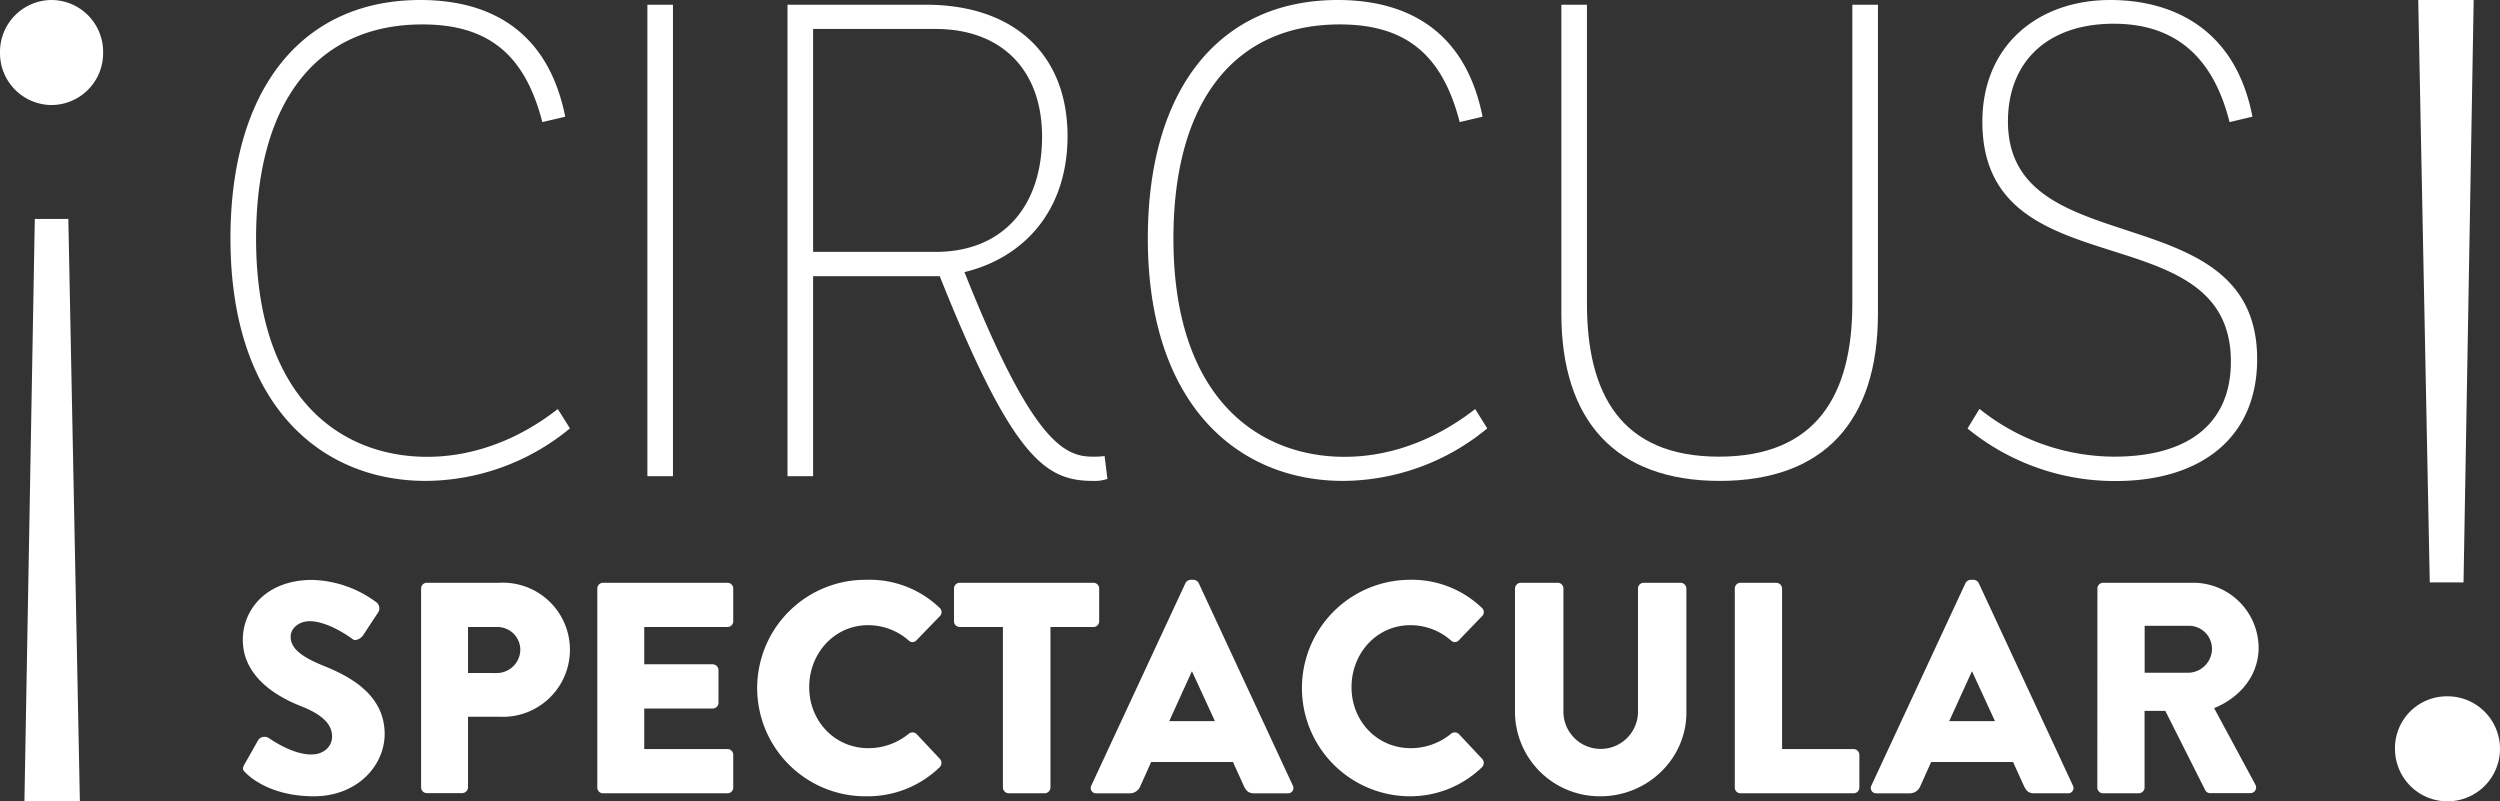
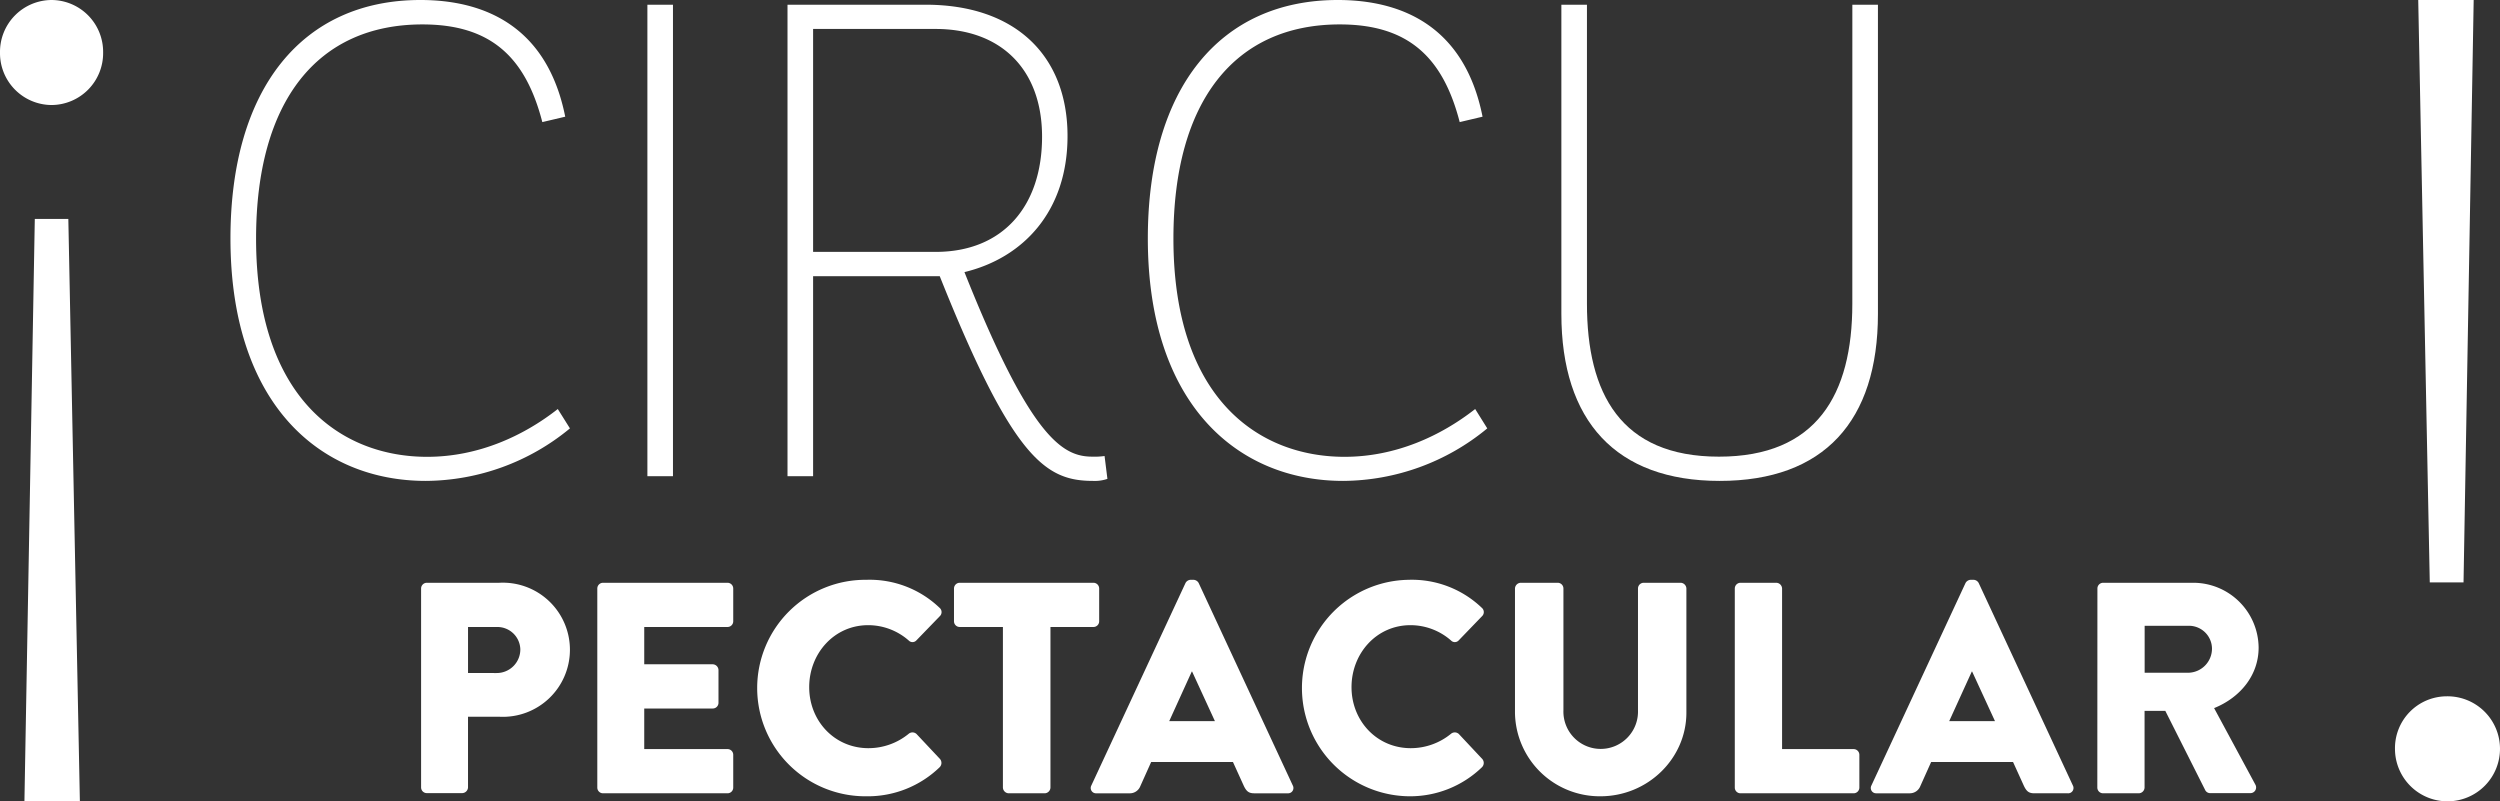
<svg xmlns="http://www.w3.org/2000/svg" width="721.807" height="231.364" viewBox="0 0 721.807 231.364">
  <rect x="0" y="0" width="721.807" height="231.364" fill="#333333" stroke="none" />
  <g id="Layer_2" data-name="Layer 2" transform="translate(0.001)">
    <g id="Layer_1" data-name="Layer 1" transform="translate(-0.001 0)">
      <g id="Group_73" data-name="Group 73" transform="translate(66.536)" style="isolation: isolate">
        <path id="Path_525" data-name="Path 525" d="M151.339,123.687a65.911,65.911,0,0,1-41.616,15.161c-30.535,0-56.4-22.162-56.4-70C53.32,25.481,74.134,0,108.163,0c18.281,0,36.562,7.387,41.815,33.692l-6.614,1.56c-4.867-18.867-14.974-28.2-34.615-28.2-30.335,0-48.03,22.174-48.03,61.843,0,46.283,24.695,63,49.39,63,14.775,0,27.815-6.027,37.722-13.8Z" transform="translate(-53.32 0)" fill="#fff" />
        <path id="Path_526" data-name="Path 526" d="M149.79,137.218V1.09h7.387V137.218Z" transform="translate(-29.41 0.27)" fill="#fff" />
        <path id="Path_527" data-name="Path 527" d="M274.576,137.992a11.119,11.119,0,0,1-4.08.586c-13.614,0-23.148-6.027-44.336-59.111H189.6v57.75H182.21V1.09h39.856c26.018,0,40.992,14.775,40.992,37.922,0,21.775-12.84,35.2-29.761,39.282,19.254,48.429,28.588,53.283,36.949,53.283a19.716,19.716,0,0,0,3.506-.187Zm-49.59-65.537c19.441,0,30.722-13.215,30.722-33.243,0-19.641-12.054-31.121-30.722-31.121H189.6V72.454Z" transform="translate(-21.375 0.27)" fill="#fff" />
        <path id="Path_528" data-name="Path 528" d="M363.586,123.687a65.874,65.874,0,0,1-41.616,15.161c-30.522,0-56.39-22.162-56.39-70C265.58,25.481,286.382,0,320.423,0c18.281,0,36.562,7.387,41.8,33.692l-6.6,1.56C350.758,16.384,340.651,7.05,321,7.05c-30.335,0-48.03,22.174-48.03,61.843,0,46.283,24.695,63,49.4,63,14.775,0,27.8-6.027,37.723-13.8Z" transform="translate(-0.712 0)" fill="#fff" />
        <path id="Path_529" data-name="Path 529" d="M445.275,1.09h7.387V90.349c0,30.922-15.548,48.229-45.7,48.229-29.948,0-45.7-17.308-45.7-48.229V1.09h7.387V87.429c0,25.868,9.721,44.149,38.109,44.149,28.2,0,38.509-17.894,38.509-44.149Z" transform="translate(23.005 0.27)" fill="#fff" />
-         <path id="Path_530" data-name="Path 530" d="M458.684,118.047a62.392,62.392,0,0,0,38.9,13.8c21.4,0,33.692-9.534,33.692-27.453,0-43.562-71.751-19.966-71.751-69.231C459.52,13.028,475.655,0,496.469,0,512.6,0,532.307,6.8,537.5,33.692l-6.614,1.56c-4.28-17.12-14.2-28.4-33.442-28.4s-30.535,11.093-30.535,28.2c0,41.815,71.951,20.614,71.951,68.632,0,22.948-16.534,35.2-40.842,35.2a67.147,67.147,0,0,1-42.776-15.161Z" transform="translate(46.295 0)" fill="#fff" />
      </g>
      <g id="Group_74" data-name="Group 74" transform="translate(70.105 167.387)" style="isolation: isolate">
-         <path id="Path_531" data-name="Path 531" d="M56.6,187.538l4.08-7.213a2.246,2.246,0,0,1,2.957-.512c.349.175,6.6,4.767,12.329,4.767,3.469,0,5.99-2.171,5.99-5.2,0-3.644-3.045-6.426-8.947-8.735C65.526,167.7,56.18,161.907,56.18,151.45c0-8.585,6.676-17.27,20.053-17.27a32.332,32.332,0,0,1,18.58,6.514,2.2,2.2,0,0,1,.512,2.77l-4.43,6.713c-.611.961-2.171,1.734-2.957,1.136S80.825,146.1,75.459,146.1c-3.12,0-5.466,2.084-5.466,4.43,0,3.207,2.608,5.64,9.459,8.423s17.682,7.924,17.682,19.728c0,8.947-7.737,17.969-20.49,17.969-11.293,0-17.545-4.679-19.541-6.676C56.18,189.1,55.955,188.748,56.6,187.538Z" transform="translate(-56.18 -134.13)" fill="#fff" />
        <path id="Path_532" data-name="Path 532" d="M97.43,136.505a1.66,1.66,0,0,1,1.647-1.66H120a19.367,19.367,0,1,1,.087,38.683h-9.109v20.4a1.722,1.722,0,0,1-1.66,1.647H99.077a1.647,1.647,0,0,1-1.647-1.647Zm21.8,24.4a6.813,6.813,0,0,0,6.851-6.863,6.626,6.626,0,0,0-6.851-6.426h-8.248V160.9Z" transform="translate(-45.956 -133.972)" fill="#fff" />
        <path id="Path_533" data-name="Path 533" d="M138.2,136.5a1.66,1.66,0,0,1,1.647-1.66H175.8a1.66,1.66,0,0,1,1.647,1.66v9.459a1.647,1.647,0,0,1-1.647,1.647H151.752v10.769h19.791a1.71,1.71,0,0,1,1.647,1.647v9.471a1.647,1.647,0,0,1-1.647,1.647H151.752v11.717H175.8a1.647,1.647,0,0,1,1.647,1.647v9.471a1.647,1.647,0,0,1-1.647,1.647H139.847a1.647,1.647,0,0,1-1.647-1.647Z" transform="translate(-35.851 -133.967)" fill="#fff" />
        <path id="Path_534" data-name="Path 534" d="M206.752,134.152a29.187,29.187,0,0,1,21.014,8.074,1.622,1.622,0,0,1,.087,2.433l-6.8,7.025a1.51,1.51,0,0,1-2.171,0,17.757,17.757,0,0,0-11.717-4.43c-9.808,0-17.021,8.173-17.021,17.894s7.287,17.62,17.108,17.62a18.316,18.316,0,0,0,11.628-4.166,1.71,1.71,0,0,1,2.261.085l6.776,7.213a1.759,1.759,0,0,1-.087,2.346,29.811,29.811,0,0,1-21.1,8.411,31.252,31.252,0,1,1,0-62.5Z" transform="translate(-26.613 -134.14)" fill="#fff" />
        <path id="Path_535" data-name="Path 535" d="M234.856,147.605H222.377a1.647,1.647,0,0,1-1.647-1.647V136.5a1.66,1.66,0,0,1,1.647-1.66H261a1.66,1.66,0,0,1,1.647,1.66v9.459A1.647,1.647,0,0,1,261,147.606H248.582v46.37a1.71,1.71,0,0,1-1.647,1.647h-10.42a1.722,1.722,0,0,1-1.66-1.647Z" transform="translate(-15.396 -133.967)" fill="#fff" />
        <path id="Path_536" data-name="Path 536" d="M252.547,193.535,279.725,135.1a1.747,1.747,0,0,1,1.472-.948h.861a1.784,1.784,0,0,1,1.485.948l27.166,58.437a1.535,1.535,0,0,1-1.472,2.259H299.6c-1.56,0-2.259-.524-3.045-2.171l-3.12-6.863H269.817l-3.12,6.951a3.244,3.244,0,0,1-3.132,2.084h-9.546a1.535,1.535,0,0,1-1.472-2.259Zm35.676-18.58-6.589-14.325h-.087l-6.514,14.325Z" transform="translate(-7.556 -134.138)" fill="#fff" />
        <path id="Path_537" data-name="Path 537" d="M332.207,134.152a29.2,29.2,0,0,1,21.014,8.074,1.622,1.622,0,0,1,.087,2.433l-6.776,7.025a1.51,1.51,0,0,1-2.171,0,17.782,17.782,0,0,0-11.717-4.43c-9.821,0-17.021,8.173-17.021,17.894s7.287,17.62,17.108,17.62a18.343,18.343,0,0,0,11.63-4.168,1.71,1.71,0,0,1,2.259.087l6.763,7.213a1.747,1.747,0,0,1-.075,2.346,29.824,29.824,0,0,1-21.1,8.41,31.252,31.252,0,0,1,0-62.5Z" transform="translate(4.487 -134.14)" fill="#fff" />
        <path id="Path_538" data-name="Path 538" d="M350.53,136.5a1.722,1.722,0,0,1,1.66-1.66h10.682a1.66,1.66,0,0,1,1.647,1.66v35.164a10.769,10.769,0,1,0,21.525,0V136.5a1.66,1.66,0,0,1,1.647-1.66h10.682a1.71,1.71,0,0,1,1.647,1.66V172.35c0,13.2-11.106,24.133-24.832,24.133A24.47,24.47,0,0,1,350.53,172.35Z" transform="translate(16.774 -133.967)" fill="#fff" />
        <path id="Path_539" data-name="Path 539" d="M401.39,136.5a1.66,1.66,0,0,1,1.647-1.66h10.345a1.722,1.722,0,0,1,1.66,1.66v46.358h20.652a1.66,1.66,0,0,1,1.66,1.647v9.471a1.66,1.66,0,0,1-1.66,1.647H403.037a1.647,1.647,0,0,1-1.647-1.647Z" transform="translate(29.38 -133.967)" fill="#fff" />
        <path id="Path_540" data-name="Path 540" d="M433.036,193.535,460.2,135.1a1.784,1.784,0,0,1,1.485-.948h.861a1.747,1.747,0,0,1,1.472.948L491.2,193.535a1.535,1.535,0,0,1-1.472,2.259h-9.633c-1.572,0-2.259-.524-3.045-2.171l-3.12-6.863H450.282l-3.12,6.951a3.257,3.257,0,0,1-3.132,2.084h-9.546a1.535,1.535,0,0,1-1.447-2.259Zm35.676-18.58-6.6-14.325h-.087L455.5,174.955Z" transform="translate(37.178 -134.138)" fill="#fff" />
        <path id="Path_541" data-name="Path 541" d="M485.295,136.5a1.66,1.66,0,0,1,1.66-1.66H512.91a18.88,18.88,0,0,1,18.93,18.718c0,7.986-5.3,14.413-12.853,17.47l11.892,22.049a1.647,1.647,0,0,1-1.472,2.5H517.864a1.61,1.61,0,0,1-1.4-.786L504.9,171.826h-5.99v22.149a1.71,1.71,0,0,1-1.647,1.647H486.93a1.66,1.66,0,0,1-1.66-1.647Zm26.492,24.308a6.963,6.963,0,0,0,6.589-6.951,6.651,6.651,0,0,0-6.589-6.6H498.934v13.552Z" transform="translate(50.17 -133.967)" fill="#fff" />
      </g>
      <path id="Path_542" data-name="Path 542" d="M569.027,161.111a15.161,15.161,0,1,1-14.887,15.161,14.974,14.974,0,0,1,14.887-15.161Z" transform="translate(137.344 39.93)" fill="#fff" fill-rule="evenodd" />
      <g id="Group_75" data-name="Group 75" transform="translate(698.198 0)" style="isolation: isolate">
        <path id="Path_543" data-name="Path 543" d="M562.852,168.148,559.52,0h16.01L572.6,168.148Z" transform="translate(-559.52)" fill="#fff" />
      </g>
      <path id="Path_544" data-name="Path 544" d="M14.887,30.323A14.974,14.974,0,0,1,0,15.161,14.974,14.974,0,0,1,14.887,0,14.974,14.974,0,0,1,29.774,15.161,14.974,14.974,0,0,1,14.887,30.323Z" transform="translate(0.001 0)" fill="#fff" fill-rule="evenodd" />
      <g id="Group_76" data-name="Group 76" transform="translate(7.052 63.216)" style="isolation: isolate">
        <path id="Path_545" data-name="Path 545" d="M18.328,50.66,21.66,218.808H5.65L8.645,50.66Z" transform="translate(-5.65 -50.66)" fill="#fff" />
      </g>
    </g>
  </g>
</svg>